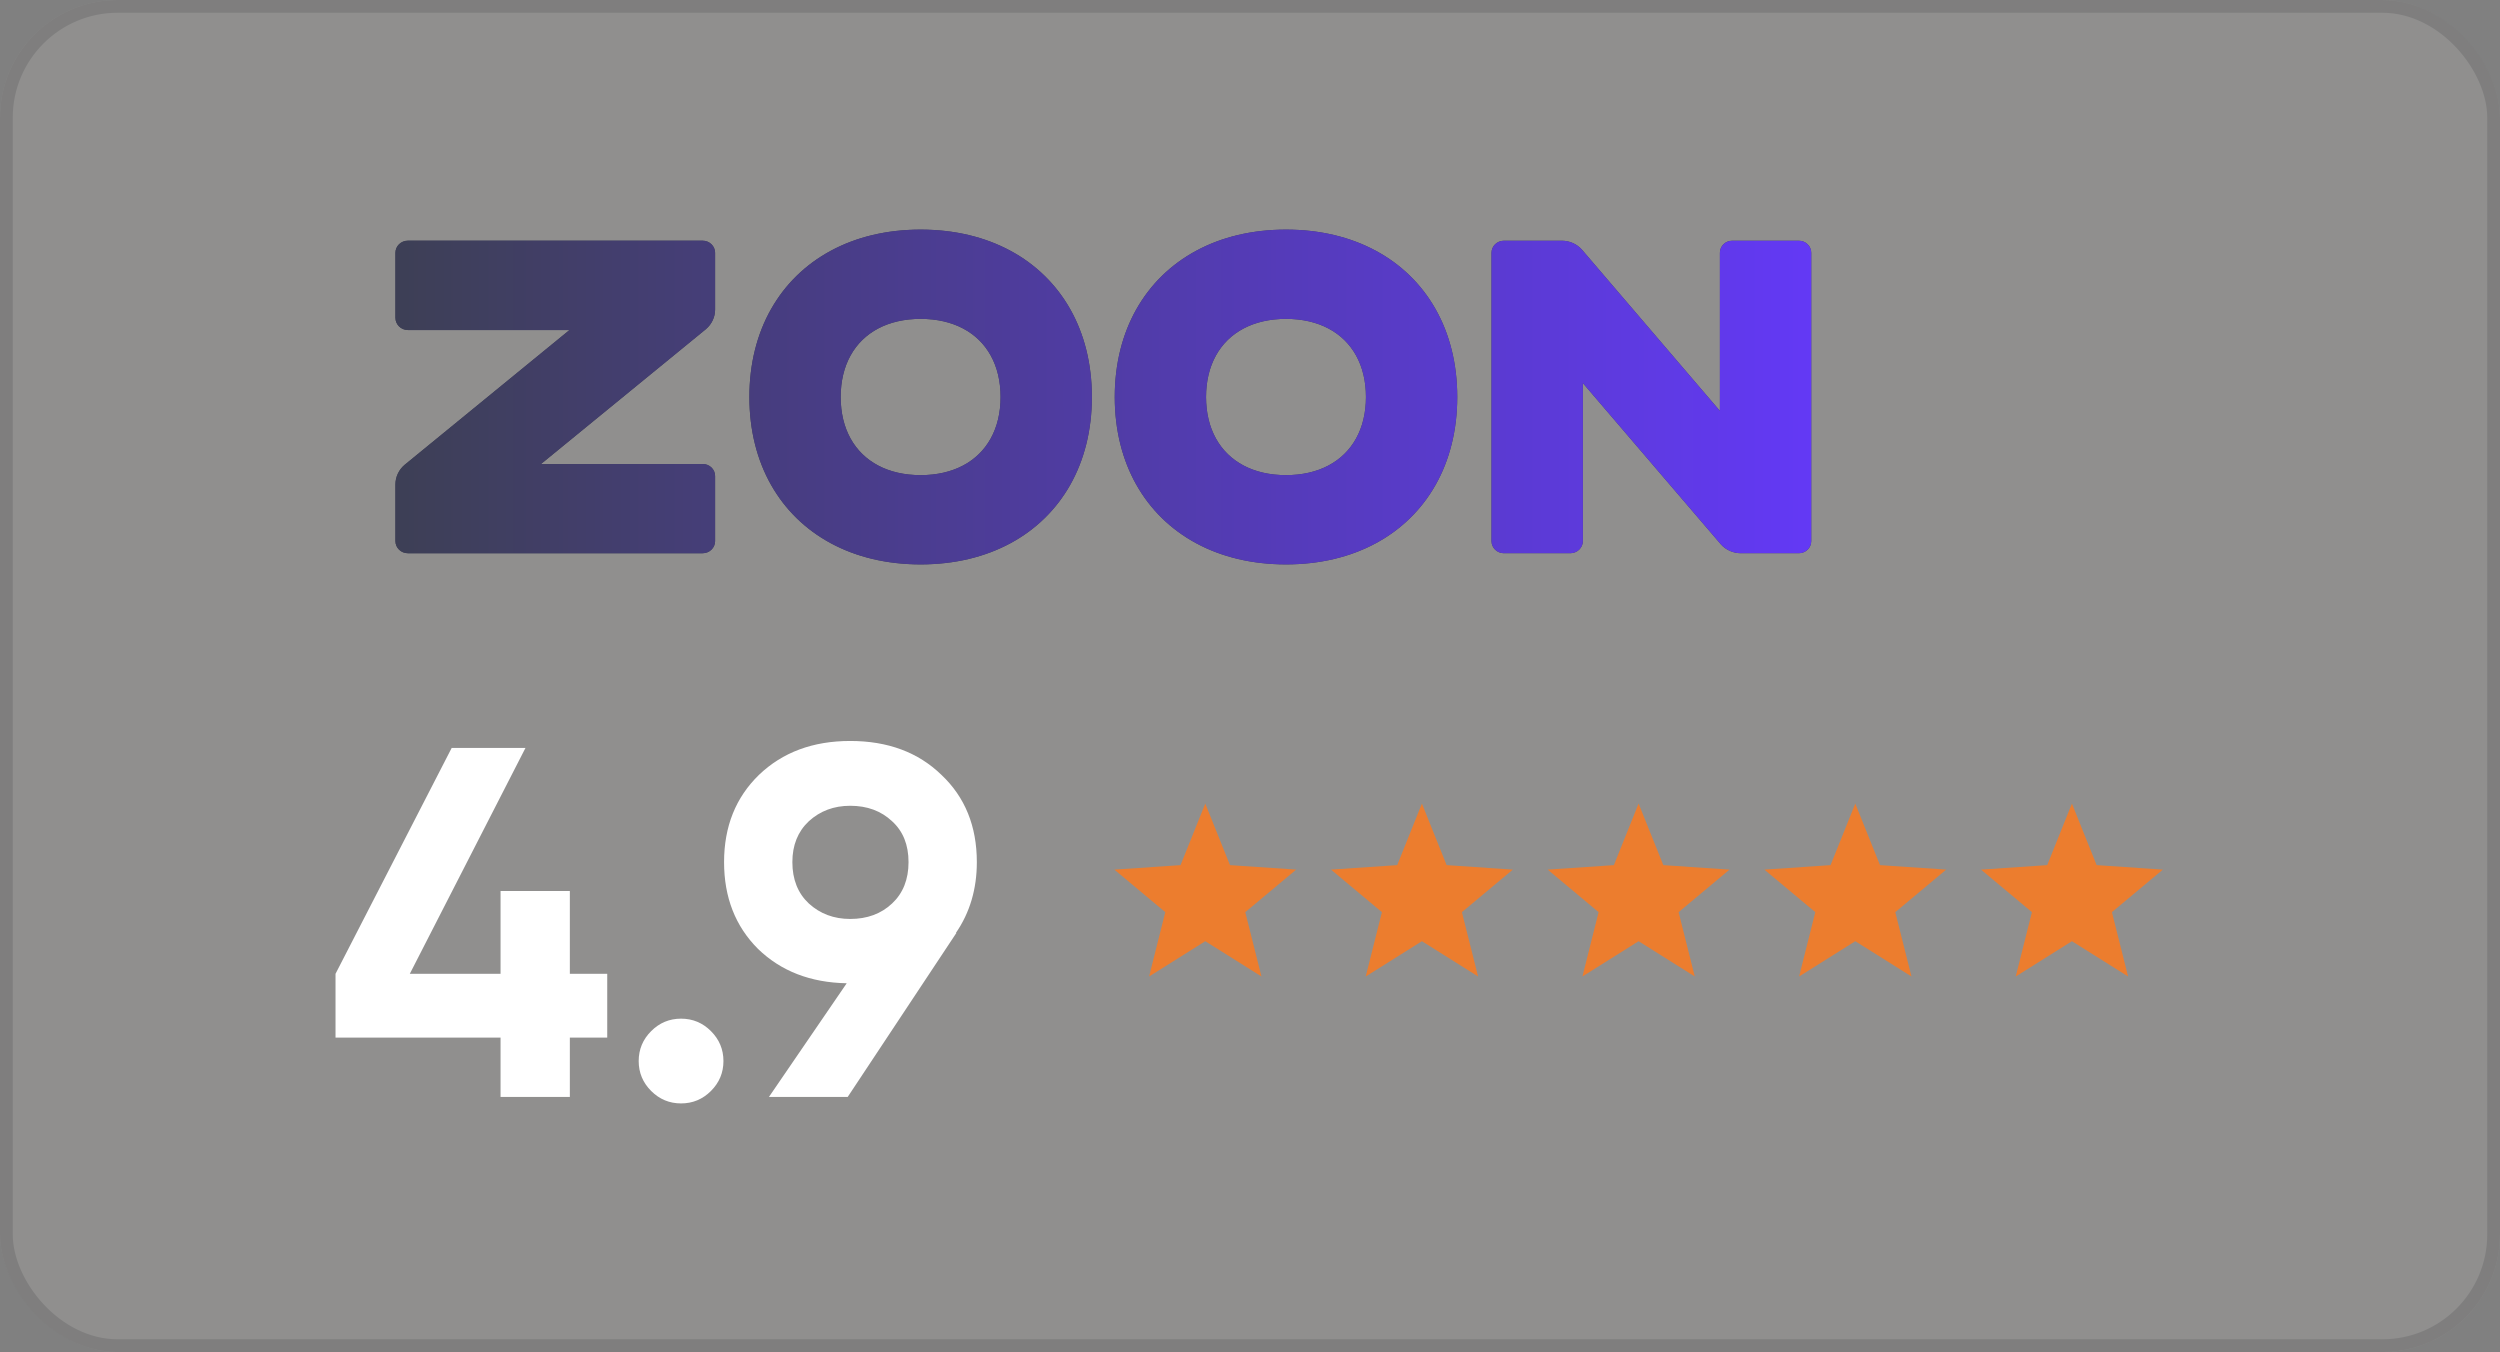
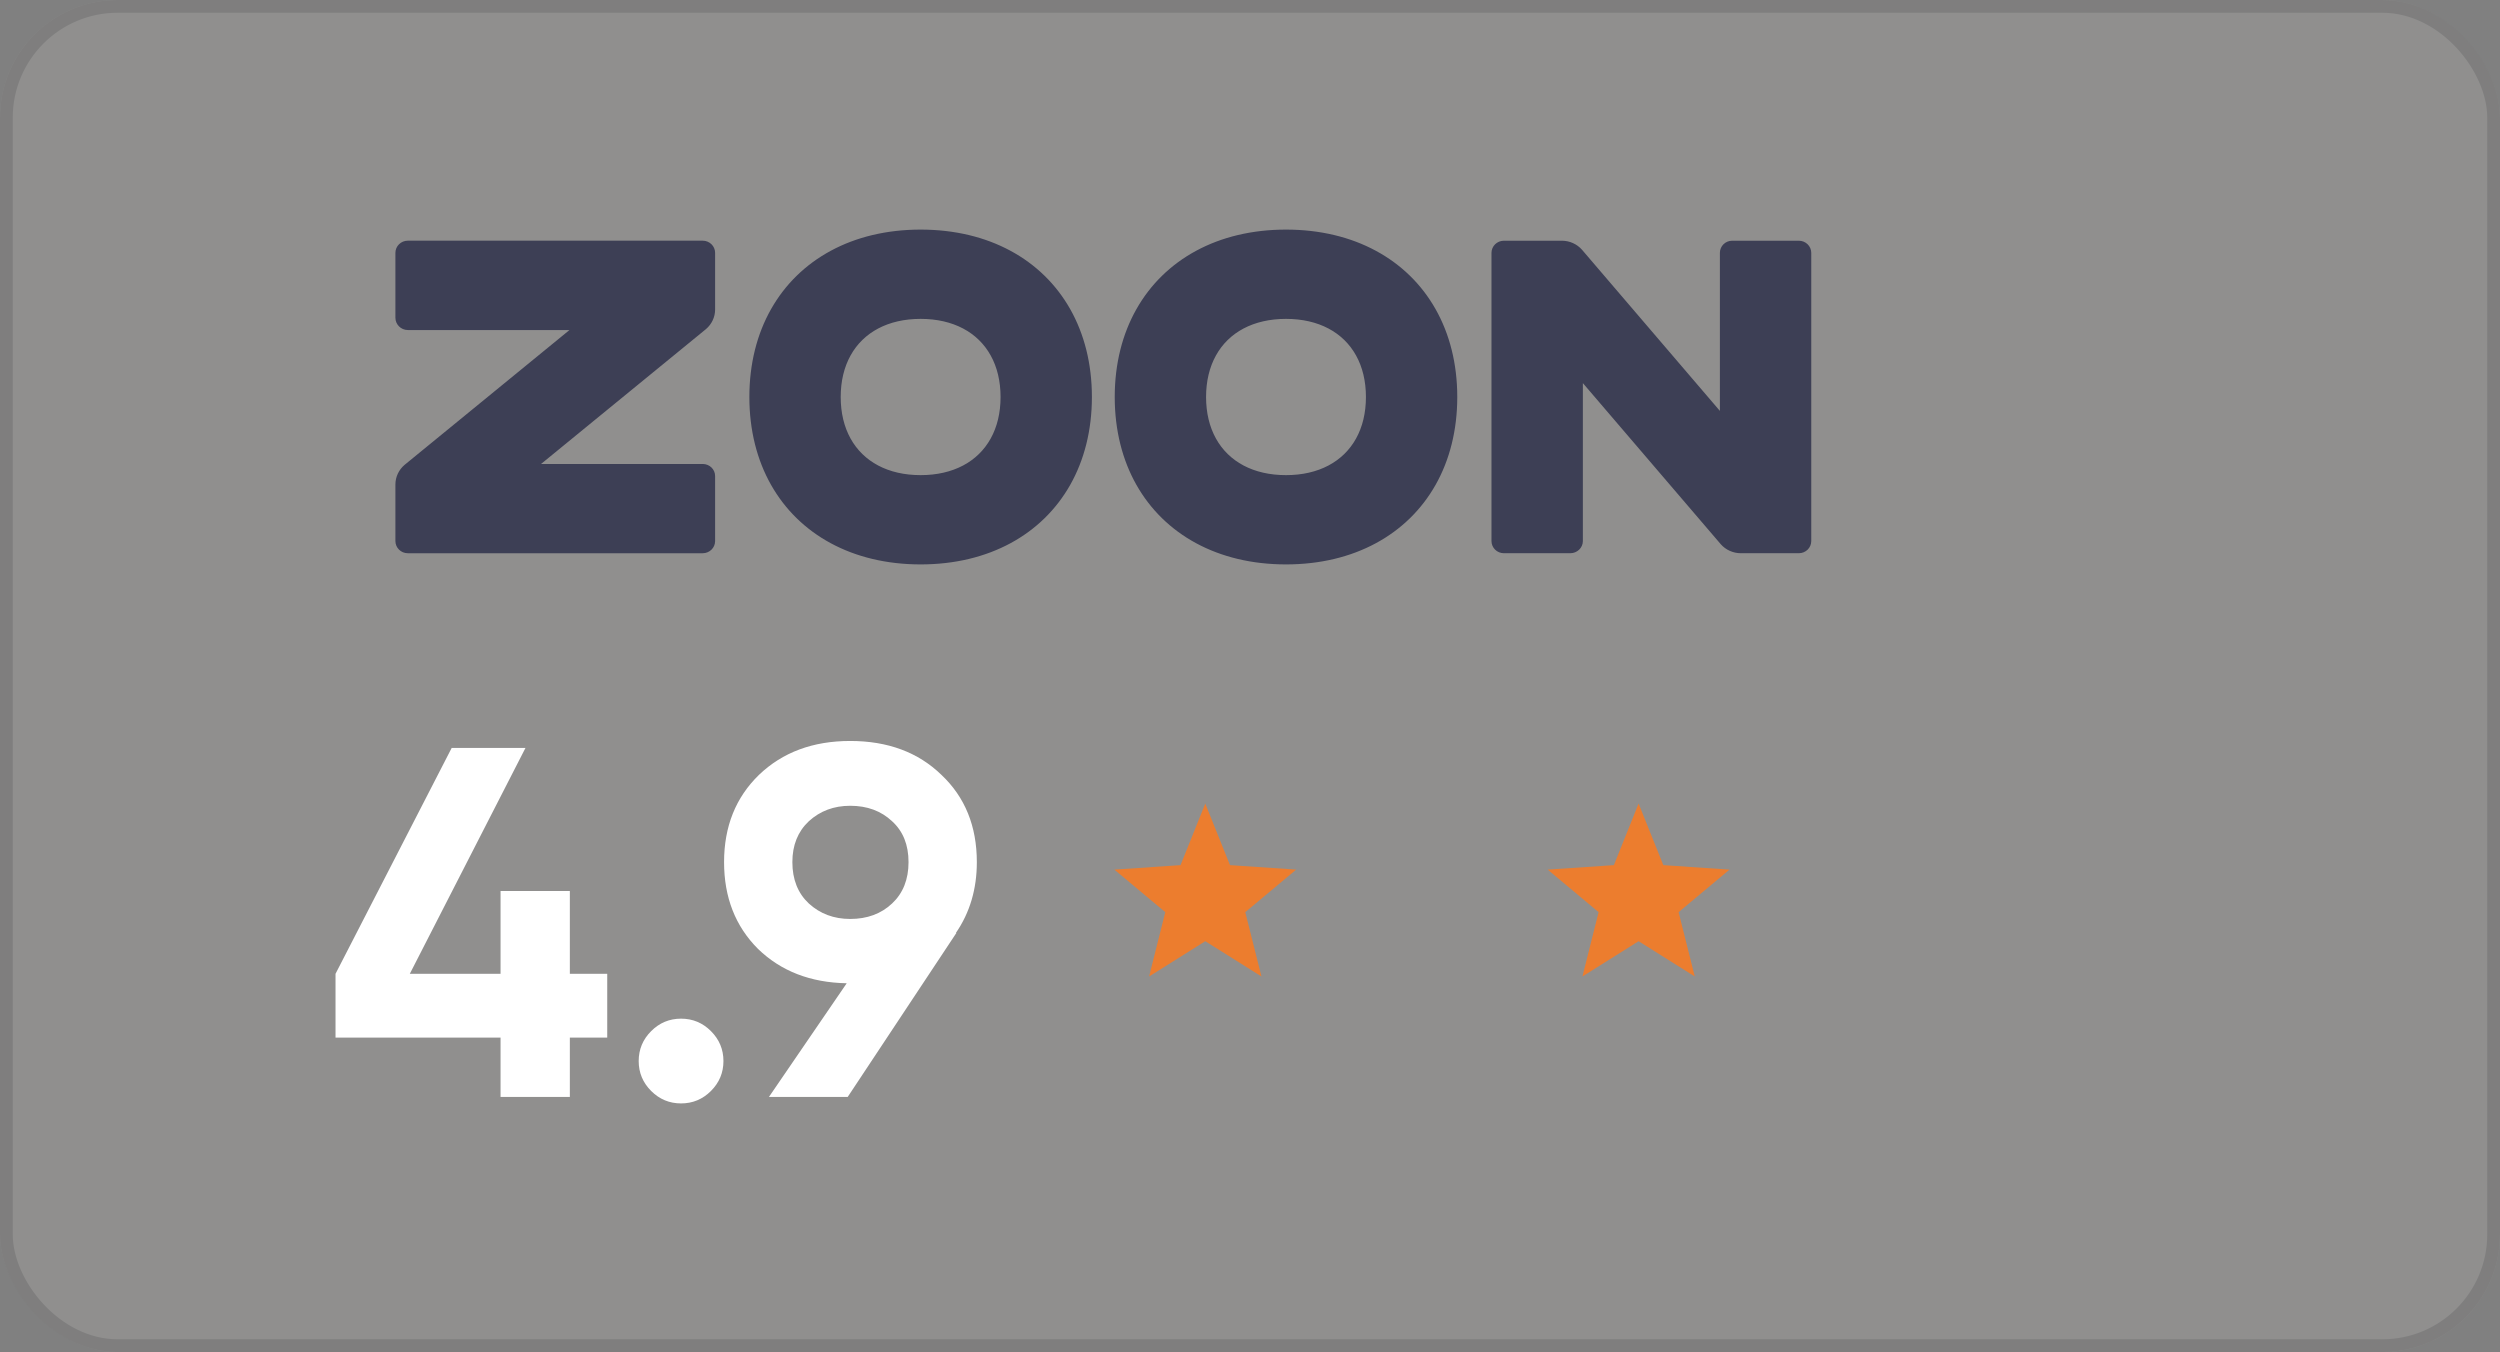
<svg xmlns="http://www.w3.org/2000/svg" width="196" height="106" viewBox="0 0 196 106" fill="none">
  <rect x="0" y="0" width="196" height="106" fill="#808080" stroke="none" />
  <g opacity="0.14">
    <rect width="196" height="106" rx="9.226" fill="#F7EFEB" />
    <rect x="0.5" y="0.5" width="195" height="105" rx="8.726" stroke="black" stroke-opacity="0.5" />
  </g>
-   <path d="M145.454 63L147.392 67.826L152.581 68.178L148.59 71.512L149.859 76.556L145.454 73.79L141.05 76.556L142.319 71.512L138.328 68.178L143.516 67.826L145.454 63Z" fill="#EC7D2E" />
-   <path d="M162.439 63L164.377 67.826L169.565 68.178L165.574 71.512L166.843 76.556L162.439 73.79L158.034 76.556L159.303 71.512L155.312 68.178L160.501 67.826L162.439 63Z" fill="#EC7D2E" />
  <path d="M128.466 63L130.404 67.826L135.593 68.178L131.602 71.512L132.87 76.556L128.466 73.79L124.062 76.556L125.33 71.512L121.339 68.178L126.528 67.826L128.466 63Z" fill="#EC7D2E" />
-   <path d="M111.478 63L113.416 67.826L118.604 68.178L114.613 71.512L115.882 76.556L111.478 73.79L107.073 76.556L108.342 71.512L104.351 68.178L109.54 67.826L111.478 63Z" fill="#EC7D2E" />
  <path d="M94.493 63L96.431 67.826L101.62 68.178L97.629 71.512L98.898 76.556L94.493 73.79L90.089 76.556L91.358 71.512L87.367 68.178L92.555 67.826L94.493 63Z" fill="#EC7D2E" />
  <path d="M47.607 76.346V81.349H44.676V86H39.243V81.349H26.305V76.346L35.412 58.639H41.197L32.129 76.346H39.243V69.857H44.676V76.346H47.607ZM55.74 85.531C55.089 86.182 54.307 86.508 53.395 86.508C52.483 86.508 51.702 86.182 51.05 85.531C50.399 84.879 50.073 84.098 50.073 83.186C50.073 82.274 50.399 81.492 51.05 80.841C51.702 80.189 52.483 79.863 53.395 79.863C54.307 79.863 55.089 80.189 55.74 80.841C56.392 81.492 56.718 82.274 56.718 83.186C56.718 84.098 56.392 84.879 55.74 85.531ZM76.584 67.59C76.584 69.701 76.037 71.551 74.942 73.141H74.981L66.46 86H60.285L66.382 77.088C63.542 77.036 61.223 76.137 59.425 74.391C57.653 72.619 56.767 70.352 56.767 67.59C56.767 64.802 57.679 62.522 59.503 60.75C61.353 58.978 63.737 58.092 66.656 58.092C69.6 58.092 71.985 58.978 73.809 60.75C75.659 62.496 76.584 64.776 76.584 67.59ZM62.122 67.59C62.122 68.945 62.552 70.027 63.412 70.834C64.298 71.642 65.379 72.046 66.656 72.046C67.985 72.046 69.079 71.642 69.939 70.834C70.799 70.027 71.229 68.945 71.229 67.59C71.229 66.235 70.799 65.167 69.939 64.385C69.079 63.577 67.985 63.173 66.656 63.173C65.379 63.173 64.298 63.577 63.412 64.385C62.552 65.193 62.122 66.261 62.122 67.59Z" fill="white" />
  <path d="M31.975 18.869H55.09C55.628 18.869 56.065 19.296 56.065 19.822V24.265C56.065 24.857 55.802 25.417 55.344 25.805L42.418 36.375H55.09C55.628 36.375 56.065 36.794 56.065 37.32V42.421C56.065 42.947 55.628 43.374 55.09 43.374H31.975C31.436 43.374 31 42.947 31 42.421V37.985C31 37.393 31.263 36.833 31.72 36.445L44.646 25.875H31.975C31.436 25.875 31 25.439 31 24.913V19.822C31 19.296 31.436 18.869 31.975 18.869ZM72.177 18C74.85 18 77.233 18.587 79.222 19.661C81.212 20.735 82.807 22.294 83.906 24.239C85.004 26.183 85.605 28.512 85.605 31.125C85.605 33.737 85.004 36.067 83.906 38.011C82.807 39.956 81.212 41.515 79.222 42.589C77.233 43.663 74.85 44.25 72.177 44.25C69.505 44.25 67.122 43.663 65.133 42.589C63.143 41.515 61.548 39.956 60.449 38.011C59.351 36.067 58.75 33.737 58.75 31.125C58.75 28.512 59.351 26.183 60.449 24.239C61.548 22.294 63.143 20.735 65.133 19.661C67.122 18.587 69.505 18 72.177 18ZM72.177 25C70.899 25 69.776 25.264 68.848 25.755C67.92 26.246 67.186 26.963 66.683 27.871C66.181 28.778 65.911 29.875 65.911 31.125C65.911 32.375 66.181 33.472 66.683 34.379C67.186 35.287 67.92 36.004 68.848 36.495C69.776 36.986 70.899 37.25 72.177 37.25C73.456 37.25 74.578 36.986 75.507 36.495C76.435 36.004 77.169 35.287 77.671 34.379C78.174 33.472 78.444 32.375 78.444 31.125C78.444 29.875 78.174 28.778 77.671 27.871C77.169 26.963 76.435 26.246 75.507 25.755C74.578 25.264 73.456 25 72.177 25ZM100.823 18C103.495 18 105.878 18.587 107.867 19.661C109.857 20.735 111.452 22.294 112.551 24.239C113.649 26.183 114.25 28.512 114.25 31.125C114.25 33.737 113.649 36.067 112.551 38.011C111.452 39.956 109.857 41.515 107.867 42.589C105.878 43.663 103.495 44.25 100.823 44.25C98.15 44.25 95.767 43.663 93.778 42.589C91.788 41.515 90.193 39.956 89.094 38.011C87.996 36.067 87.395 33.737 87.395 31.125C87.395 28.512 87.996 26.183 89.094 24.239C90.193 22.294 91.788 20.735 93.778 19.661C95.767 18.587 98.15 18 100.823 18ZM100.823 25C99.544 25 98.422 25.264 97.493 25.755C96.565 26.246 95.831 26.963 95.329 27.871C94.826 28.778 94.556 29.875 94.556 31.125C94.556 32.375 94.826 33.472 95.329 34.379C95.831 35.287 96.565 36.004 97.493 36.495C98.422 36.986 99.544 37.25 100.823 37.25C102.101 37.25 103.223 36.986 104.152 36.495C105.08 36.004 105.814 35.287 106.316 34.379C106.819 33.472 107.089 32.375 107.089 31.125C107.089 29.875 106.819 28.778 106.316 27.871C105.814 26.963 105.08 26.246 104.152 25.755C103.223 25.264 102.101 25 100.823 25ZM142.003 19.825V42.42C142.003 42.947 141.567 43.373 141.028 43.373H136.486C135.88 43.373 135.307 43.117 134.91 42.669L124.097 30.036V42.42C124.097 42.947 123.65 43.373 123.112 43.373H117.907C117.369 43.373 116.932 42.947 116.932 42.42V19.825C116.932 19.299 117.369 18.872 117.907 18.872H122.45C123.055 18.872 123.628 19.129 124.025 19.576L134.839 32.214V19.825C134.839 19.299 135.267 18.872 135.805 18.872H141.028C141.567 18.872 142.003 19.299 142.003 19.825Z" fill="url(#paint0_linear_5782_570)" />
-   <path d="M31.975 18.869H55.09C55.628 18.869 56.065 19.296 56.065 19.822V24.265C56.065 24.857 55.802 25.417 55.344 25.805L42.418 36.375H55.09C55.628 36.375 56.065 36.794 56.065 37.32V42.421C56.065 42.947 55.628 43.374 55.09 43.374H31.975C31.436 43.374 31 42.947 31 42.421V37.985C31 37.393 31.263 36.833 31.72 36.445L44.646 25.875H31.975C31.436 25.875 31 25.439 31 24.913V19.822C31 19.296 31.436 18.869 31.975 18.869ZM72.177 18C74.85 18 77.233 18.587 79.222 19.661C81.212 20.735 82.807 22.294 83.906 24.239C85.004 26.183 85.605 28.512 85.605 31.125C85.605 33.737 85.004 36.067 83.906 38.011C82.807 39.956 81.212 41.515 79.222 42.589C77.233 43.663 74.85 44.25 72.177 44.25C69.505 44.25 67.122 43.663 65.133 42.589C63.143 41.515 61.548 39.956 60.449 38.011C59.351 36.067 58.75 33.737 58.75 31.125C58.75 28.512 59.351 26.183 60.449 24.239C61.548 22.294 63.143 20.735 65.133 19.661C67.122 18.587 69.505 18 72.177 18ZM72.177 25C70.899 25 69.776 25.264 68.848 25.755C67.92 26.246 67.186 26.963 66.683 27.871C66.181 28.778 65.911 29.875 65.911 31.125C65.911 32.375 66.181 33.472 66.683 34.379C67.186 35.287 67.92 36.004 68.848 36.495C69.776 36.986 70.899 37.25 72.177 37.25C73.456 37.25 74.578 36.986 75.507 36.495C76.435 36.004 77.169 35.287 77.671 34.379C78.174 33.472 78.444 32.375 78.444 31.125C78.444 29.875 78.174 28.778 77.671 27.871C77.169 26.963 76.435 26.246 75.507 25.755C74.578 25.264 73.456 25 72.177 25ZM100.823 18C103.495 18 105.878 18.587 107.867 19.661C109.857 20.735 111.452 22.294 112.551 24.239C113.649 26.183 114.25 28.512 114.25 31.125C114.25 33.737 113.649 36.067 112.551 38.011C111.452 39.956 109.857 41.515 107.867 42.589C105.878 43.663 103.495 44.25 100.823 44.25C98.15 44.25 95.767 43.663 93.778 42.589C91.788 41.515 90.193 39.956 89.094 38.011C87.996 36.067 87.395 33.737 87.395 31.125C87.395 28.512 87.996 26.183 89.094 24.239C90.193 22.294 91.788 20.735 93.778 19.661C95.767 18.587 98.15 18 100.823 18ZM100.823 25C99.544 25 98.422 25.264 97.493 25.755C96.565 26.246 95.831 26.963 95.329 27.871C94.826 28.778 94.556 29.875 94.556 31.125C94.556 32.375 94.826 33.472 95.329 34.379C95.831 35.287 96.565 36.004 97.493 36.495C98.422 36.986 99.544 37.25 100.823 37.25C102.101 37.25 103.223 36.986 104.152 36.495C105.08 36.004 105.814 35.287 106.316 34.379C106.819 33.472 107.089 32.375 107.089 31.125C107.089 29.875 106.819 28.778 106.316 27.871C105.814 26.963 105.08 26.246 104.152 25.755C103.223 25.264 102.101 25 100.823 25ZM142.003 19.825V42.42C142.003 42.947 141.567 43.373 141.028 43.373H136.486C135.88 43.373 135.307 43.117 134.91 42.669L124.097 30.036V42.42C124.097 42.947 123.65 43.373 123.112 43.373H117.907C117.369 43.373 116.932 42.947 116.932 42.42V19.825C116.932 19.299 117.369 18.872 117.907 18.872H122.45C123.055 18.872 123.628 19.129 124.025 19.576L134.839 32.214V19.825C134.839 19.299 135.267 18.872 135.805 18.872H141.028C141.567 18.872 142.003 19.299 142.003 19.825Z" fill="url(#paint1_linear_5782_570)" />
  <defs>
    <linearGradient id="paint0_linear_5782_570" x1="8616.32" y1="1330.5" x2="2452.12" y2="1330.5" gradientUnits="userSpaceOnUse">
      <stop stop-color="#6339F5" />
      <stop offset="1" stop-color="#3D3F55" />
    </linearGradient>
    <linearGradient id="paint1_linear_5782_570" x1="142.003" y1="31.125" x2="31" y2="31.125" gradientUnits="userSpaceOnUse">
      <stop stop-color="#6339F5" />
      <stop offset="1" stop-color="#3D3F55" />
    </linearGradient>
  </defs>
</svg>